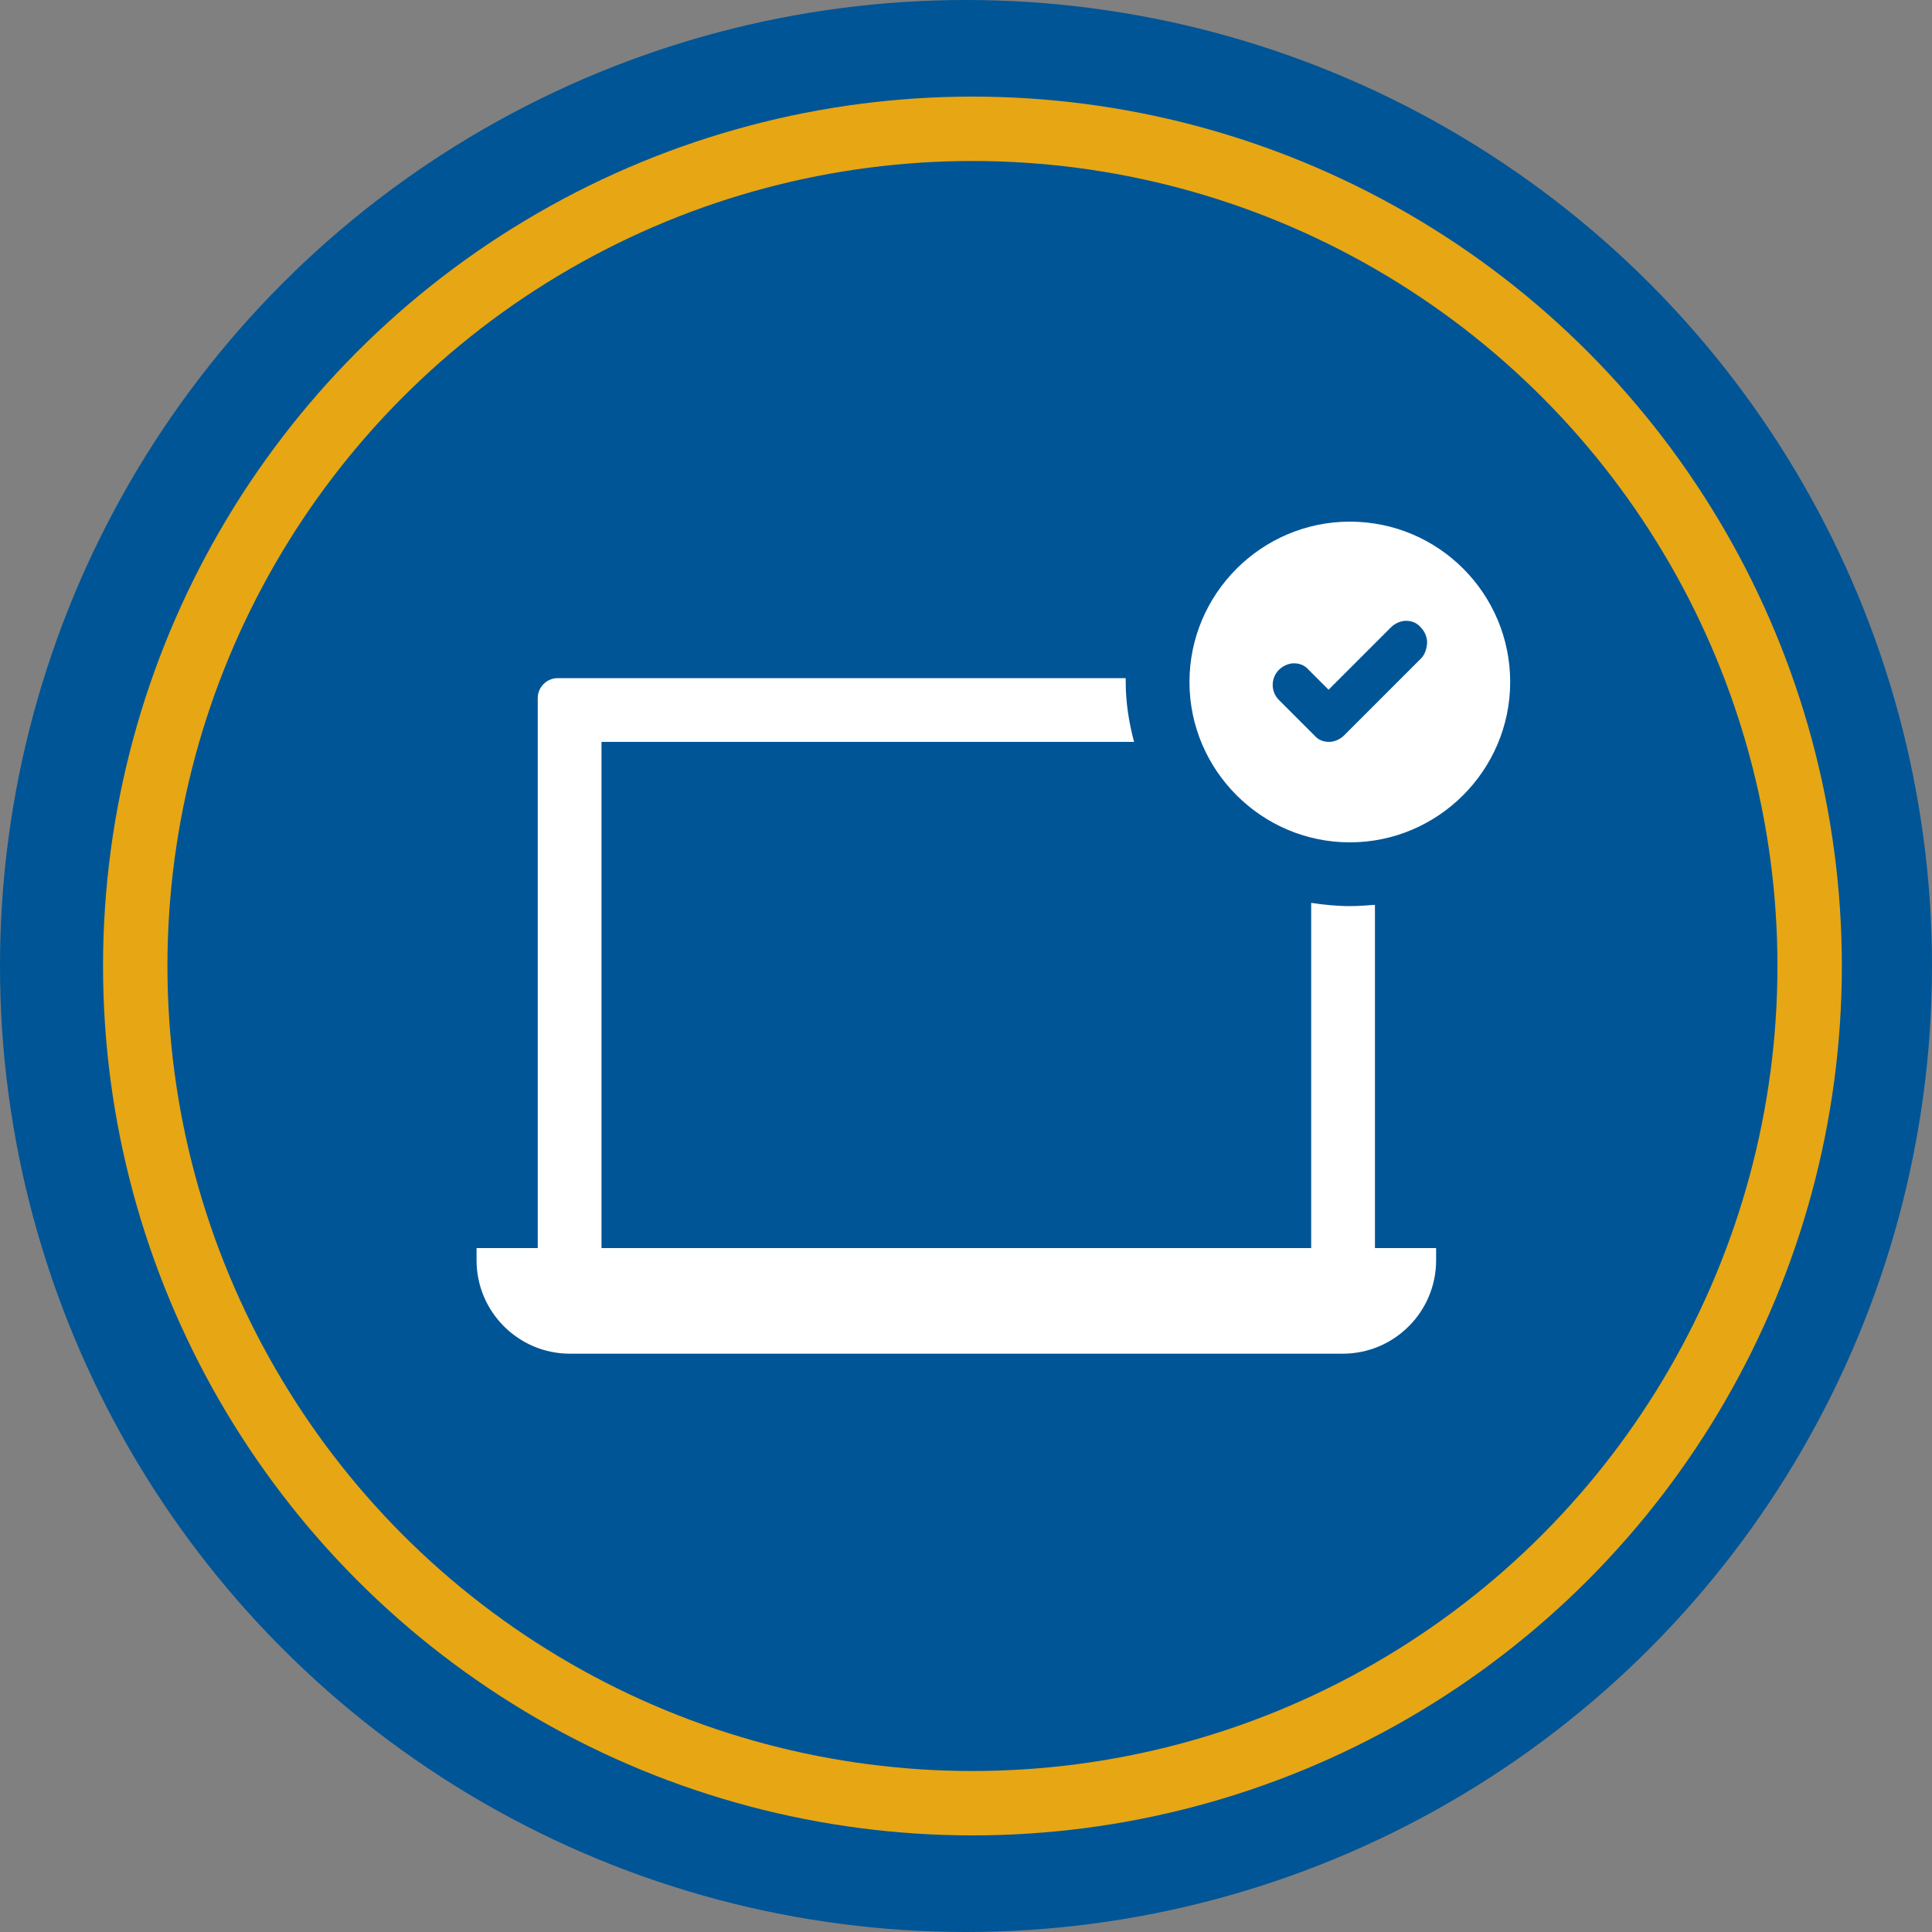
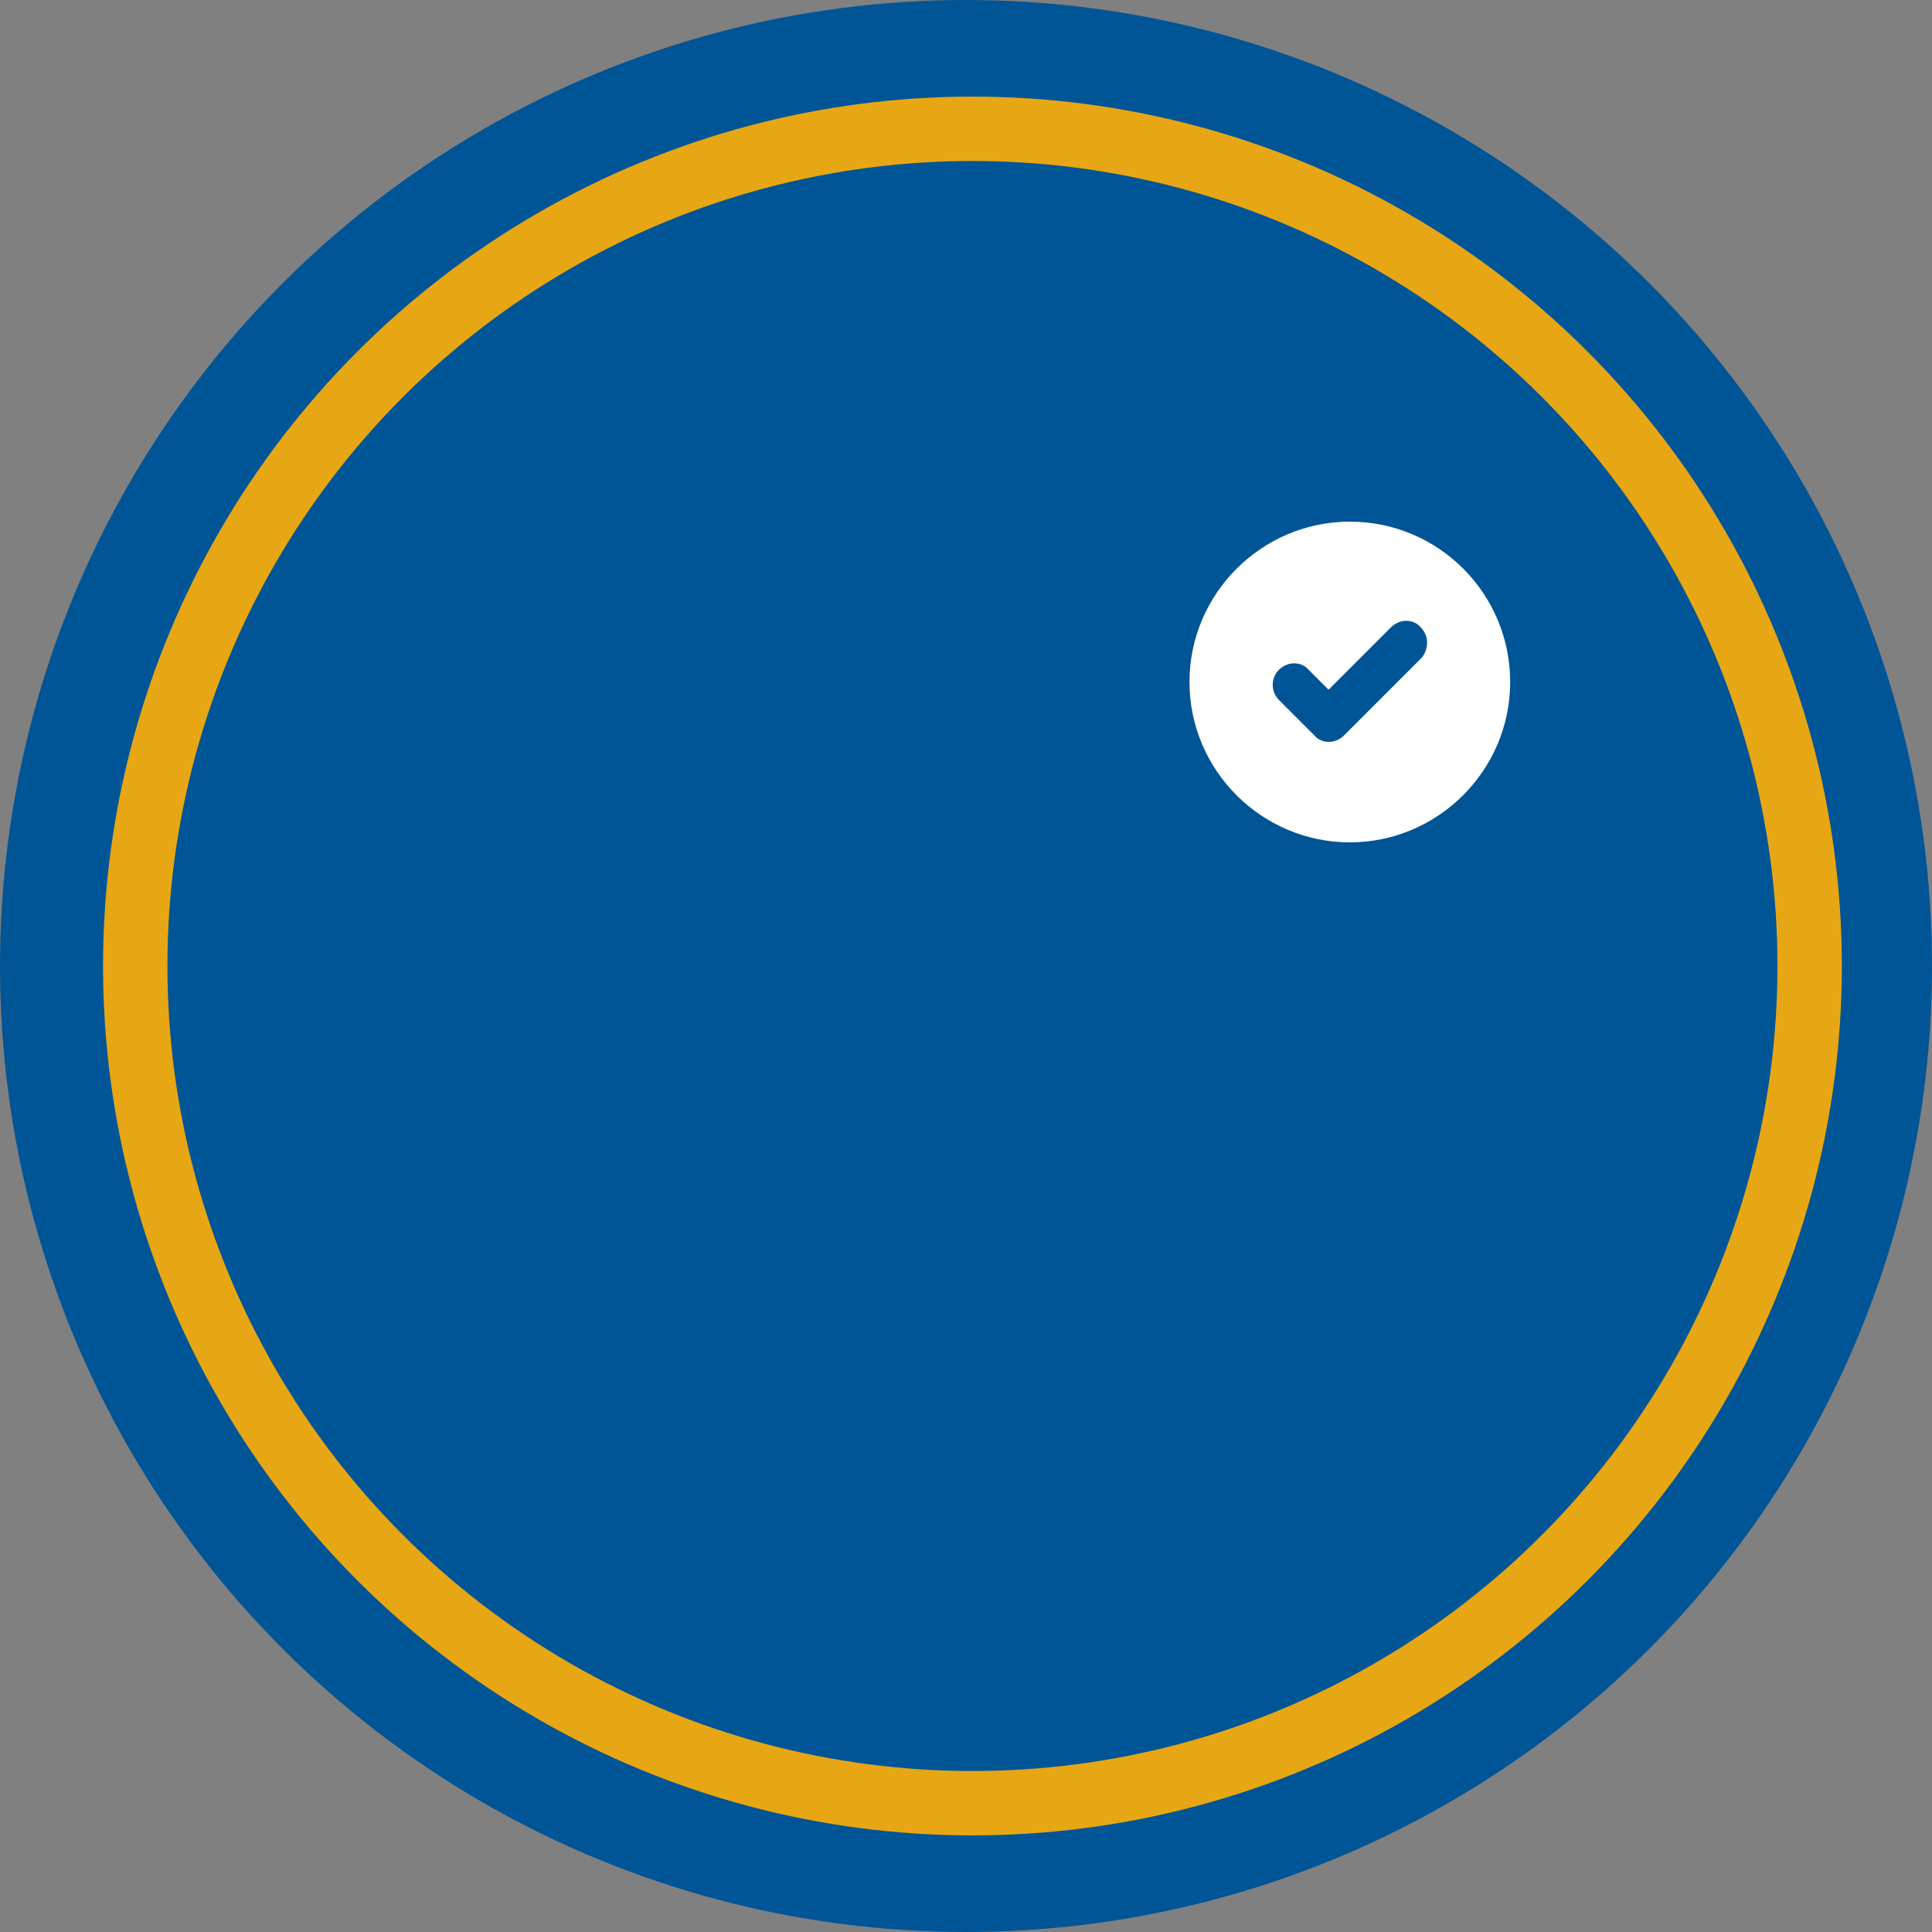
<svg xmlns="http://www.w3.org/2000/svg" width="300" height="300" viewBox="0 0 300 300" fill="none">
  <rect x="0" y="0" width="300" height="300" fill="#808080" stroke="none" />
  <g clip-path="url(#clip0_101_74)">
    <circle cx="150" cy="150" r="150" fill="#005596" />
    <circle cx="151" cy="150" r="130" stroke="#E7A614" stroke-width="10" />
-     <path d="M213.5 140.5C212.2 140.6 210.9 140.7 209.6 140.7C207.6 140.7 205.6 140.5 203.6 140.2V193.8H93.4V115.2H176.1C175.3 112.2 174.8 109.1 174.8 105.9C174.8 105.7 174.8 105.5 174.8 105.3H86.6C84.9 105.3 83.5 106.7 83.5 108.4V193.8H74V195.7C74 203.7 80.5 210.2 88.5 210.2H208.5C216.5 210.2 223 203.7 223 195.7V193.8H213.5V140.5Z" fill="white" />
    <path d="M209.6 81C195.9 81 184.7 92.2 184.7 105.9C184.7 119.6 195.9 130.8 209.6 130.8C223.3 130.8 234.5 119.6 234.5 105.9C234.5 92.2 223.4 81 209.6 81ZM220.7 102.2L208.7 114.2C208.1 114.8 207.2 115.2 206.4 115.2C205.5 115.2 204.7 114.9 204.1 114.2L198.6 108.7C197.3 107.4 197.3 105.3 198.6 104C199.2 103.4 200.1 103 200.9 103C201.8 103 202.6 103.3 203.2 104L206.3 107.1L216 97.4C216.6 96.8 217.5 96.4 218.3 96.4C219.2 96.4 220 96.7 220.6 97.4C221.2 98 221.6 98.9 221.6 99.7C221.6 100.5 221.3 101.6 220.7 102.2Z" fill="white" />
  </g>
  <defs>
    <clipPath id="clip0_101_74">
      <rect width="300" height="300" fill="white" />
    </clipPath>
  </defs>
</svg>